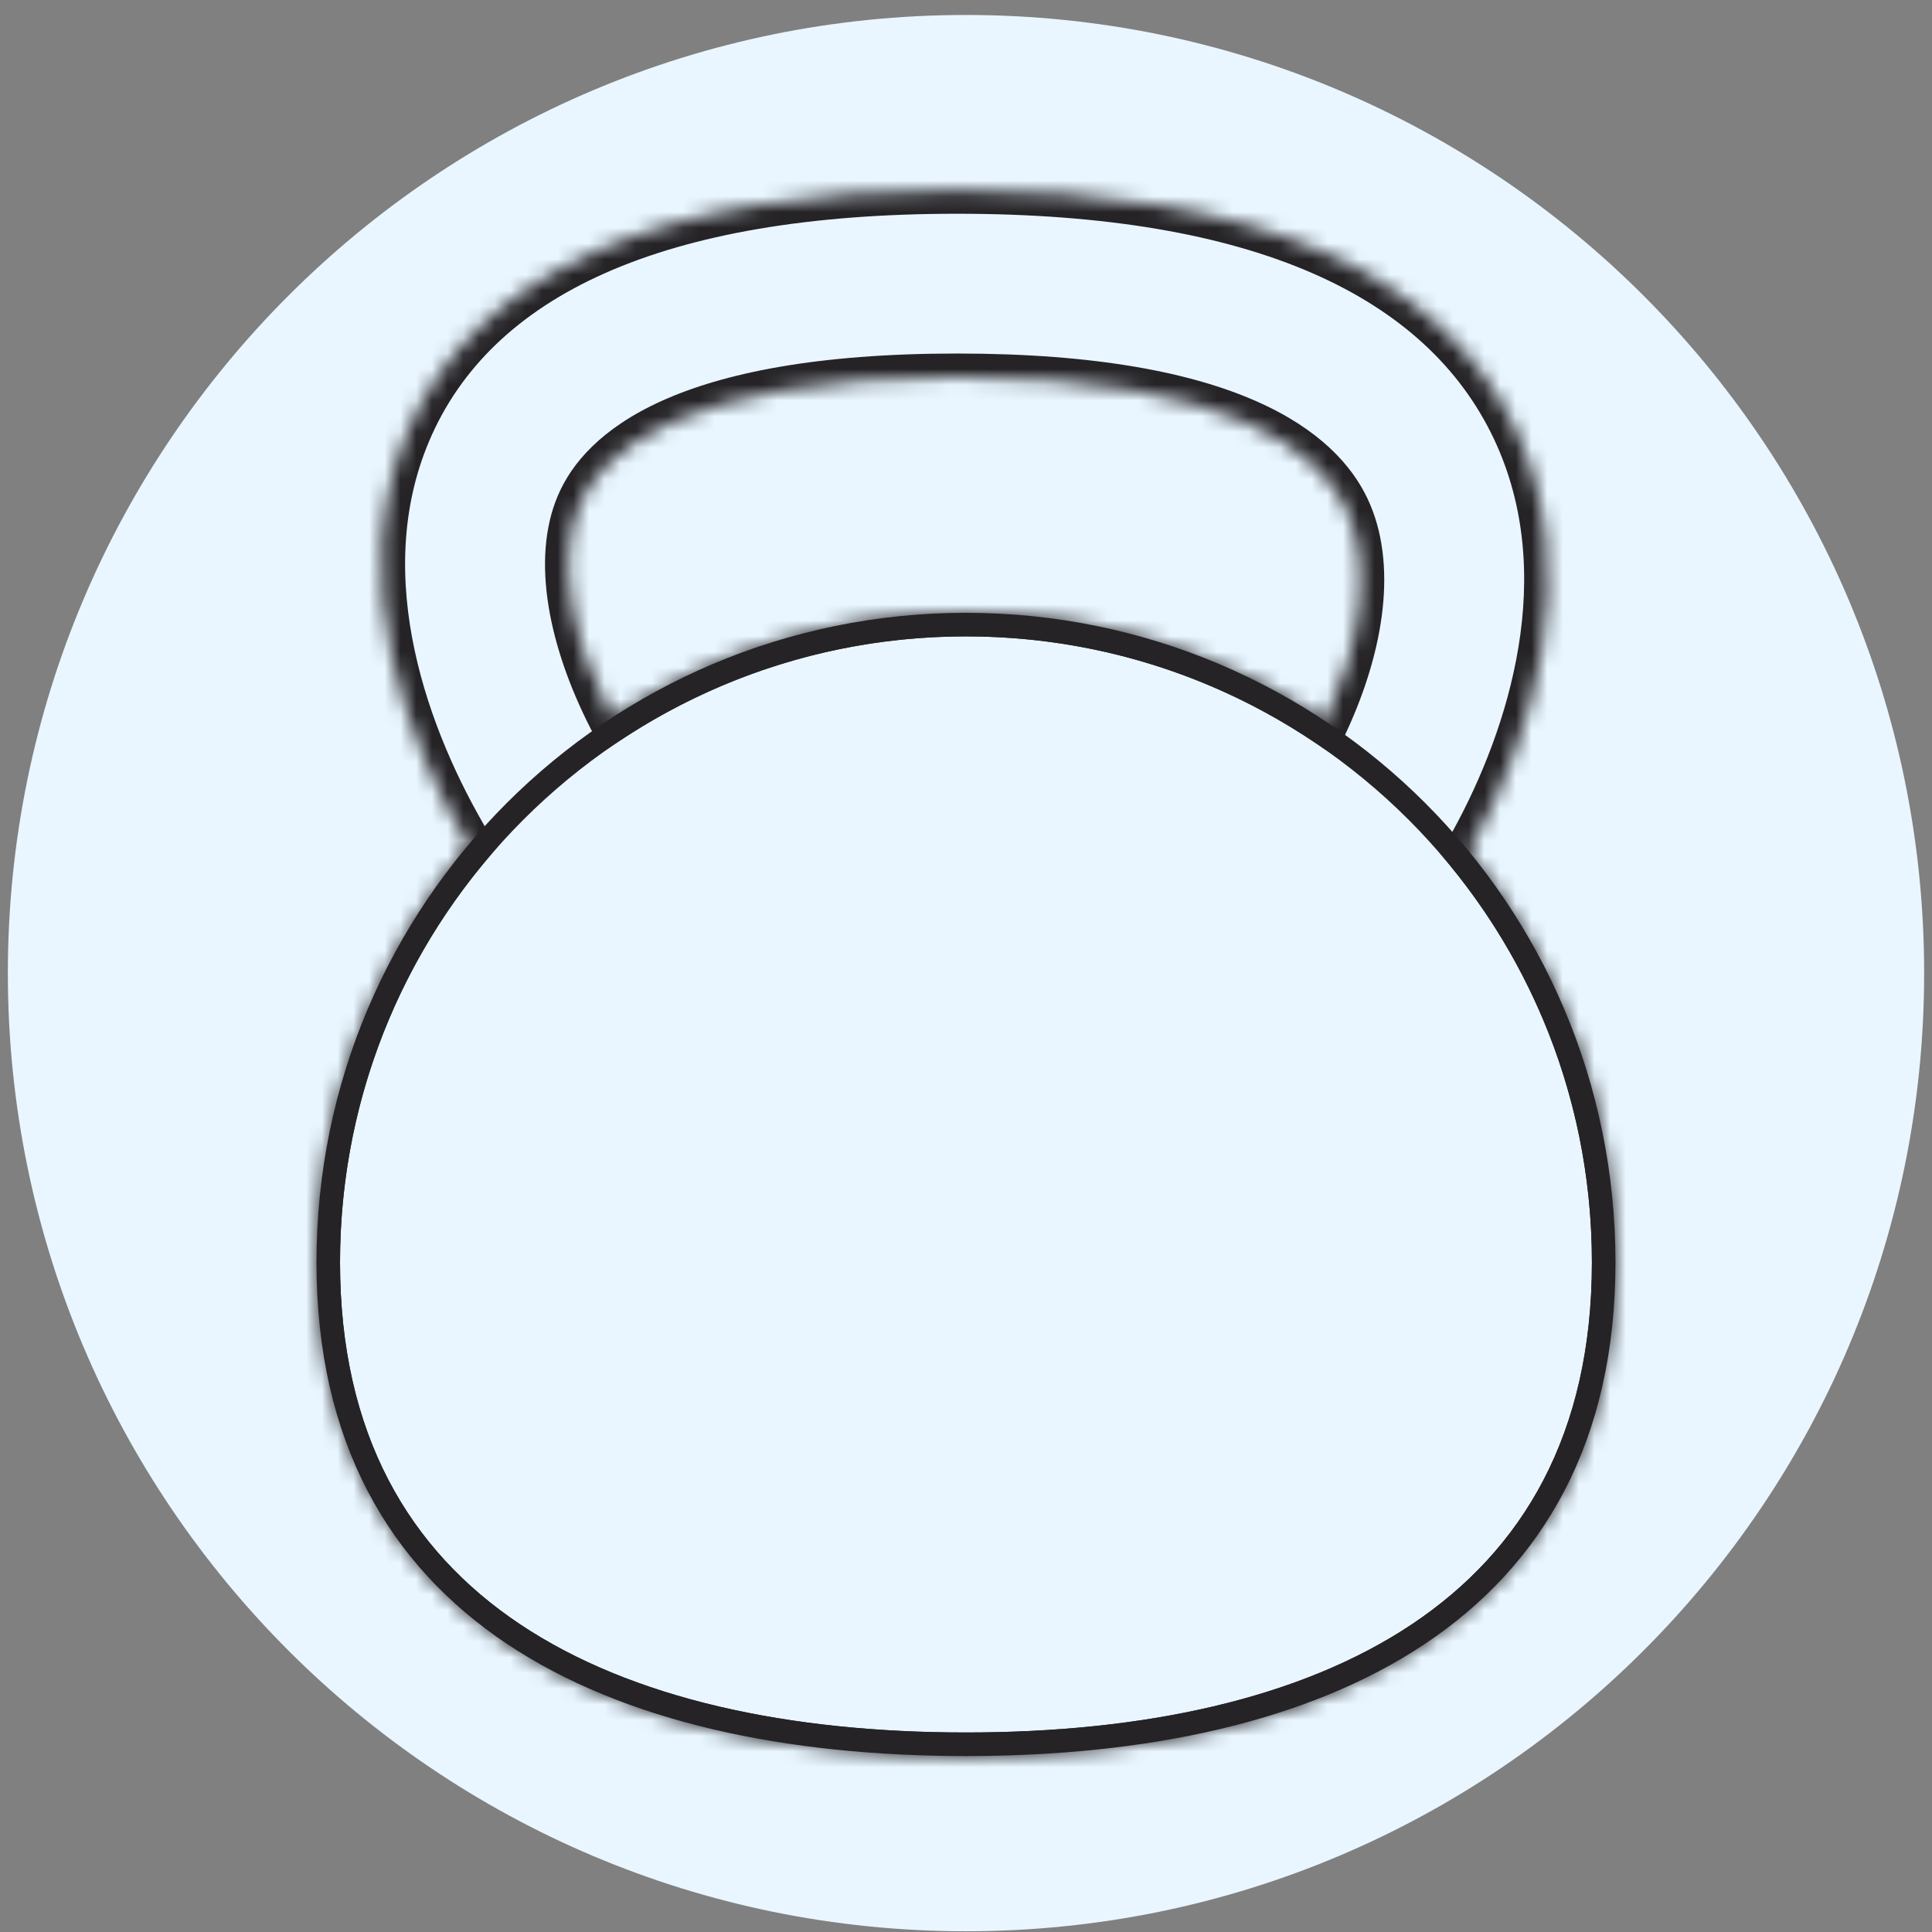
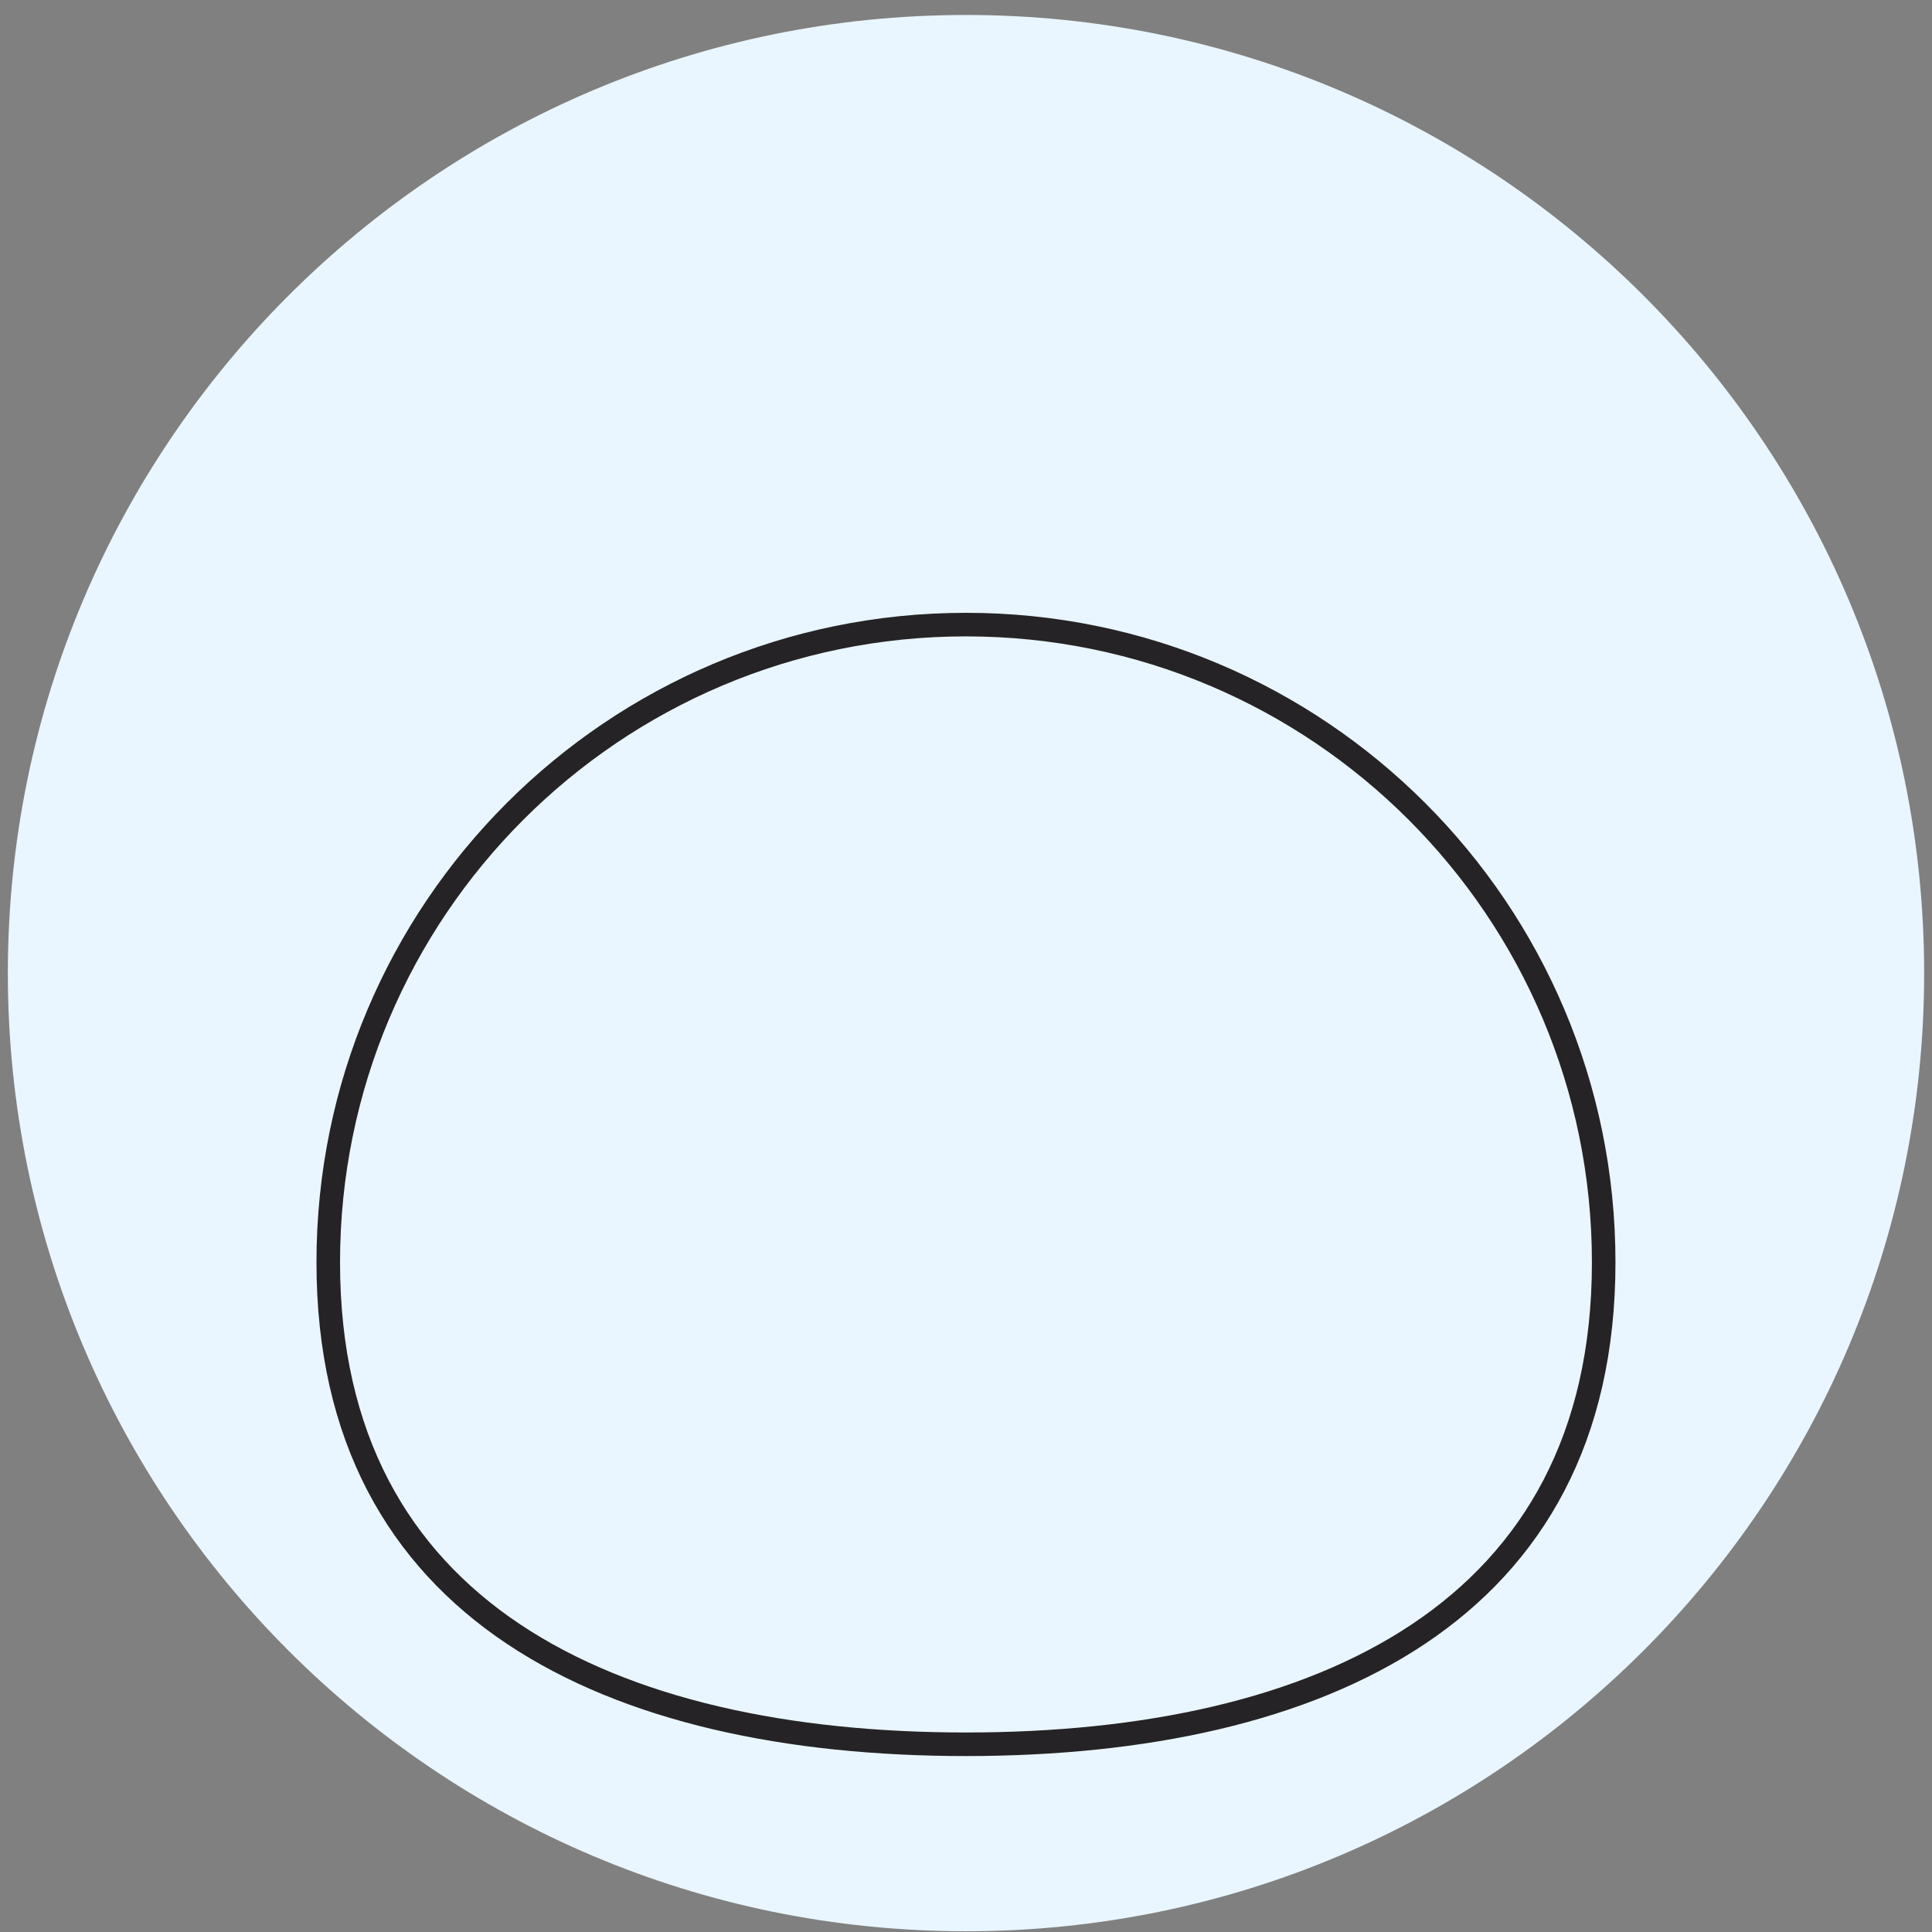
<svg xmlns="http://www.w3.org/2000/svg" width="123" height="123" viewBox="0 0 123 123" fill="none">
  <rect x="0" y="0" width="123" height="123" fill="#808080" stroke="none" />
  <path d="M122.5 61.953C122.5 95.642 95.189 122.953 61.5 122.953C27.811 122.953 0.5 95.642 0.5 61.953C0.5 28.264 27.811 0.953 61.5 0.953C95.189 0.953 122.5 28.264 122.5 61.953Z" fill="#E9F6FF" />
  <mask id="path-2-inside-1_195_6953" fill="white">
    <path fill-rule="evenodd" clip-rule="evenodd" d="M60.945 12.108C41.928 12.108 30.224 17.396 25.94 27.499C21.962 36.882 25.939 47.275 29.805 53.764C29.81 53.772 29.815 53.779 29.82 53.787C23.784 60.974 20.148 70.245 20.148 80.365C20.148 103.201 38.661 111.798 61.498 111.798C84.335 111.798 102.848 103.201 102.848 80.365C102.848 70.414 99.333 61.285 93.478 54.15C93.606 53.968 93.726 53.777 93.835 53.577C97.45 46.981 100.863 36.562 96.45 27.269C91.772 17.419 80.034 12.108 60.945 12.108ZM84.38 45.918C86.681 40.94 87.379 35.907 85.701 32.374C84.07 28.938 78.635 24.007 60.945 24.007C43.183 24.007 38.245 28.961 36.895 32.144C35.43 35.599 36.357 40.647 38.939 45.705C45.427 41.474 53.175 39.015 61.498 39.015C69.96 39.015 77.828 41.556 84.38 45.918Z" />
  </mask>
-   <path d="M25.94 27.499L27.321 28.085L25.94 27.499ZM29.805 53.764L31.094 52.996L31.094 52.996L29.805 53.764ZM29.82 53.787L30.968 54.752L31.657 53.931L31.105 53.014L29.82 53.787ZM93.478 54.15L92.252 53.287L91.595 54.22L92.319 55.102L93.478 54.15ZM93.835 53.577L95.151 54.298V54.298L93.835 53.577ZM96.45 27.269L95.095 27.913L96.45 27.269ZM84.38 45.918L83.549 47.166L85.007 48.137L85.742 46.547L84.38 45.918ZM85.701 32.374L87.056 31.73V31.73L85.701 32.374ZM36.895 32.144L38.276 32.73H38.276L36.895 32.144ZM38.939 45.705L37.603 46.387L38.362 47.872L39.759 46.961L38.939 45.705ZM27.321 28.085C31.233 18.859 42.078 13.608 60.945 13.608V10.608C41.778 10.608 29.214 15.934 24.559 26.914L27.321 28.085ZM31.094 52.996C27.286 46.606 23.636 36.775 27.321 28.085L24.559 26.914C20.287 36.988 24.592 47.945 28.517 54.531L31.094 52.996ZM31.105 53.014C31.101 53.008 31.098 53.002 31.094 52.996L28.517 54.531C28.523 54.541 28.529 54.551 28.535 54.561L31.105 53.014ZM21.648 80.365C21.648 70.611 25.151 61.679 30.968 54.752L28.671 52.823C22.417 60.27 18.648 69.879 18.648 80.365H21.648ZM61.498 110.298C50.229 110.298 40.23 108.171 33.093 103.398C26.046 98.686 21.648 91.306 21.648 80.365H18.648C18.648 92.26 23.507 100.597 31.426 105.892C39.255 111.127 49.93 113.298 61.498 113.298V110.298ZM101.348 80.365C101.348 91.306 96.95 98.686 89.903 103.398C82.766 108.171 72.767 110.298 61.498 110.298V113.298C73.066 113.298 83.742 111.127 91.571 105.892C99.489 100.597 104.348 92.26 104.348 80.365H101.348ZM92.319 55.102C97.962 61.978 101.348 70.774 101.348 80.365H104.348C104.348 70.055 100.705 60.592 94.638 53.199L92.319 55.102ZM92.52 52.856C92.437 53.007 92.348 53.15 92.252 53.287L94.704 55.014C94.865 54.786 95.014 54.547 95.151 54.298L92.52 52.856ZM95.095 27.913C99.19 36.536 96.066 46.385 92.52 52.856L95.151 54.298C98.834 47.577 102.536 36.589 97.805 26.626L95.095 27.913ZM60.945 13.608C79.865 13.608 90.803 18.875 95.095 27.913L97.805 26.626C92.742 15.964 80.204 10.608 60.945 10.608V13.608ZM85.742 46.547C88.111 41.42 89.019 35.864 87.056 31.73L84.347 33.017C85.739 35.949 85.25 40.46 83.019 45.288L85.742 46.547ZM87.056 31.73C85.043 27.492 78.822 22.507 60.945 22.507V25.507C78.449 25.507 83.096 30.384 84.347 33.017L87.056 31.73ZM60.945 22.507C43.011 22.507 37.23 27.511 35.514 31.559L38.276 32.73C39.259 30.411 43.354 25.507 60.945 25.507V22.507ZM35.514 31.559C33.784 35.638 34.958 41.206 37.603 46.387L40.275 45.023C37.755 40.087 37.076 35.56 38.276 32.73L35.514 31.559ZM39.759 46.961C46.01 42.884 53.475 40.515 61.498 40.515V37.515C52.876 37.515 44.843 40.063 38.12 44.448L39.759 46.961ZM61.498 40.515C69.655 40.515 77.235 42.964 83.549 47.166L85.211 44.669C78.42 40.149 70.264 37.515 61.498 37.515V40.515Z" fill="#252326" mask="url(#path-2-inside-1_195_6953)" />
  <path d="M102.098 80.365C102.098 91.544 97.585 99.164 90.32 104.022C83.01 108.91 72.842 111.048 61.498 111.048C50.154 111.048 39.986 108.91 32.676 104.022C25.412 99.164 20.898 91.544 20.898 80.365C20.898 57.942 39.076 39.765 61.498 39.765C83.921 39.765 102.098 57.942 102.098 80.365Z" stroke="#252326" stroke-width="1.5" />
</svg>